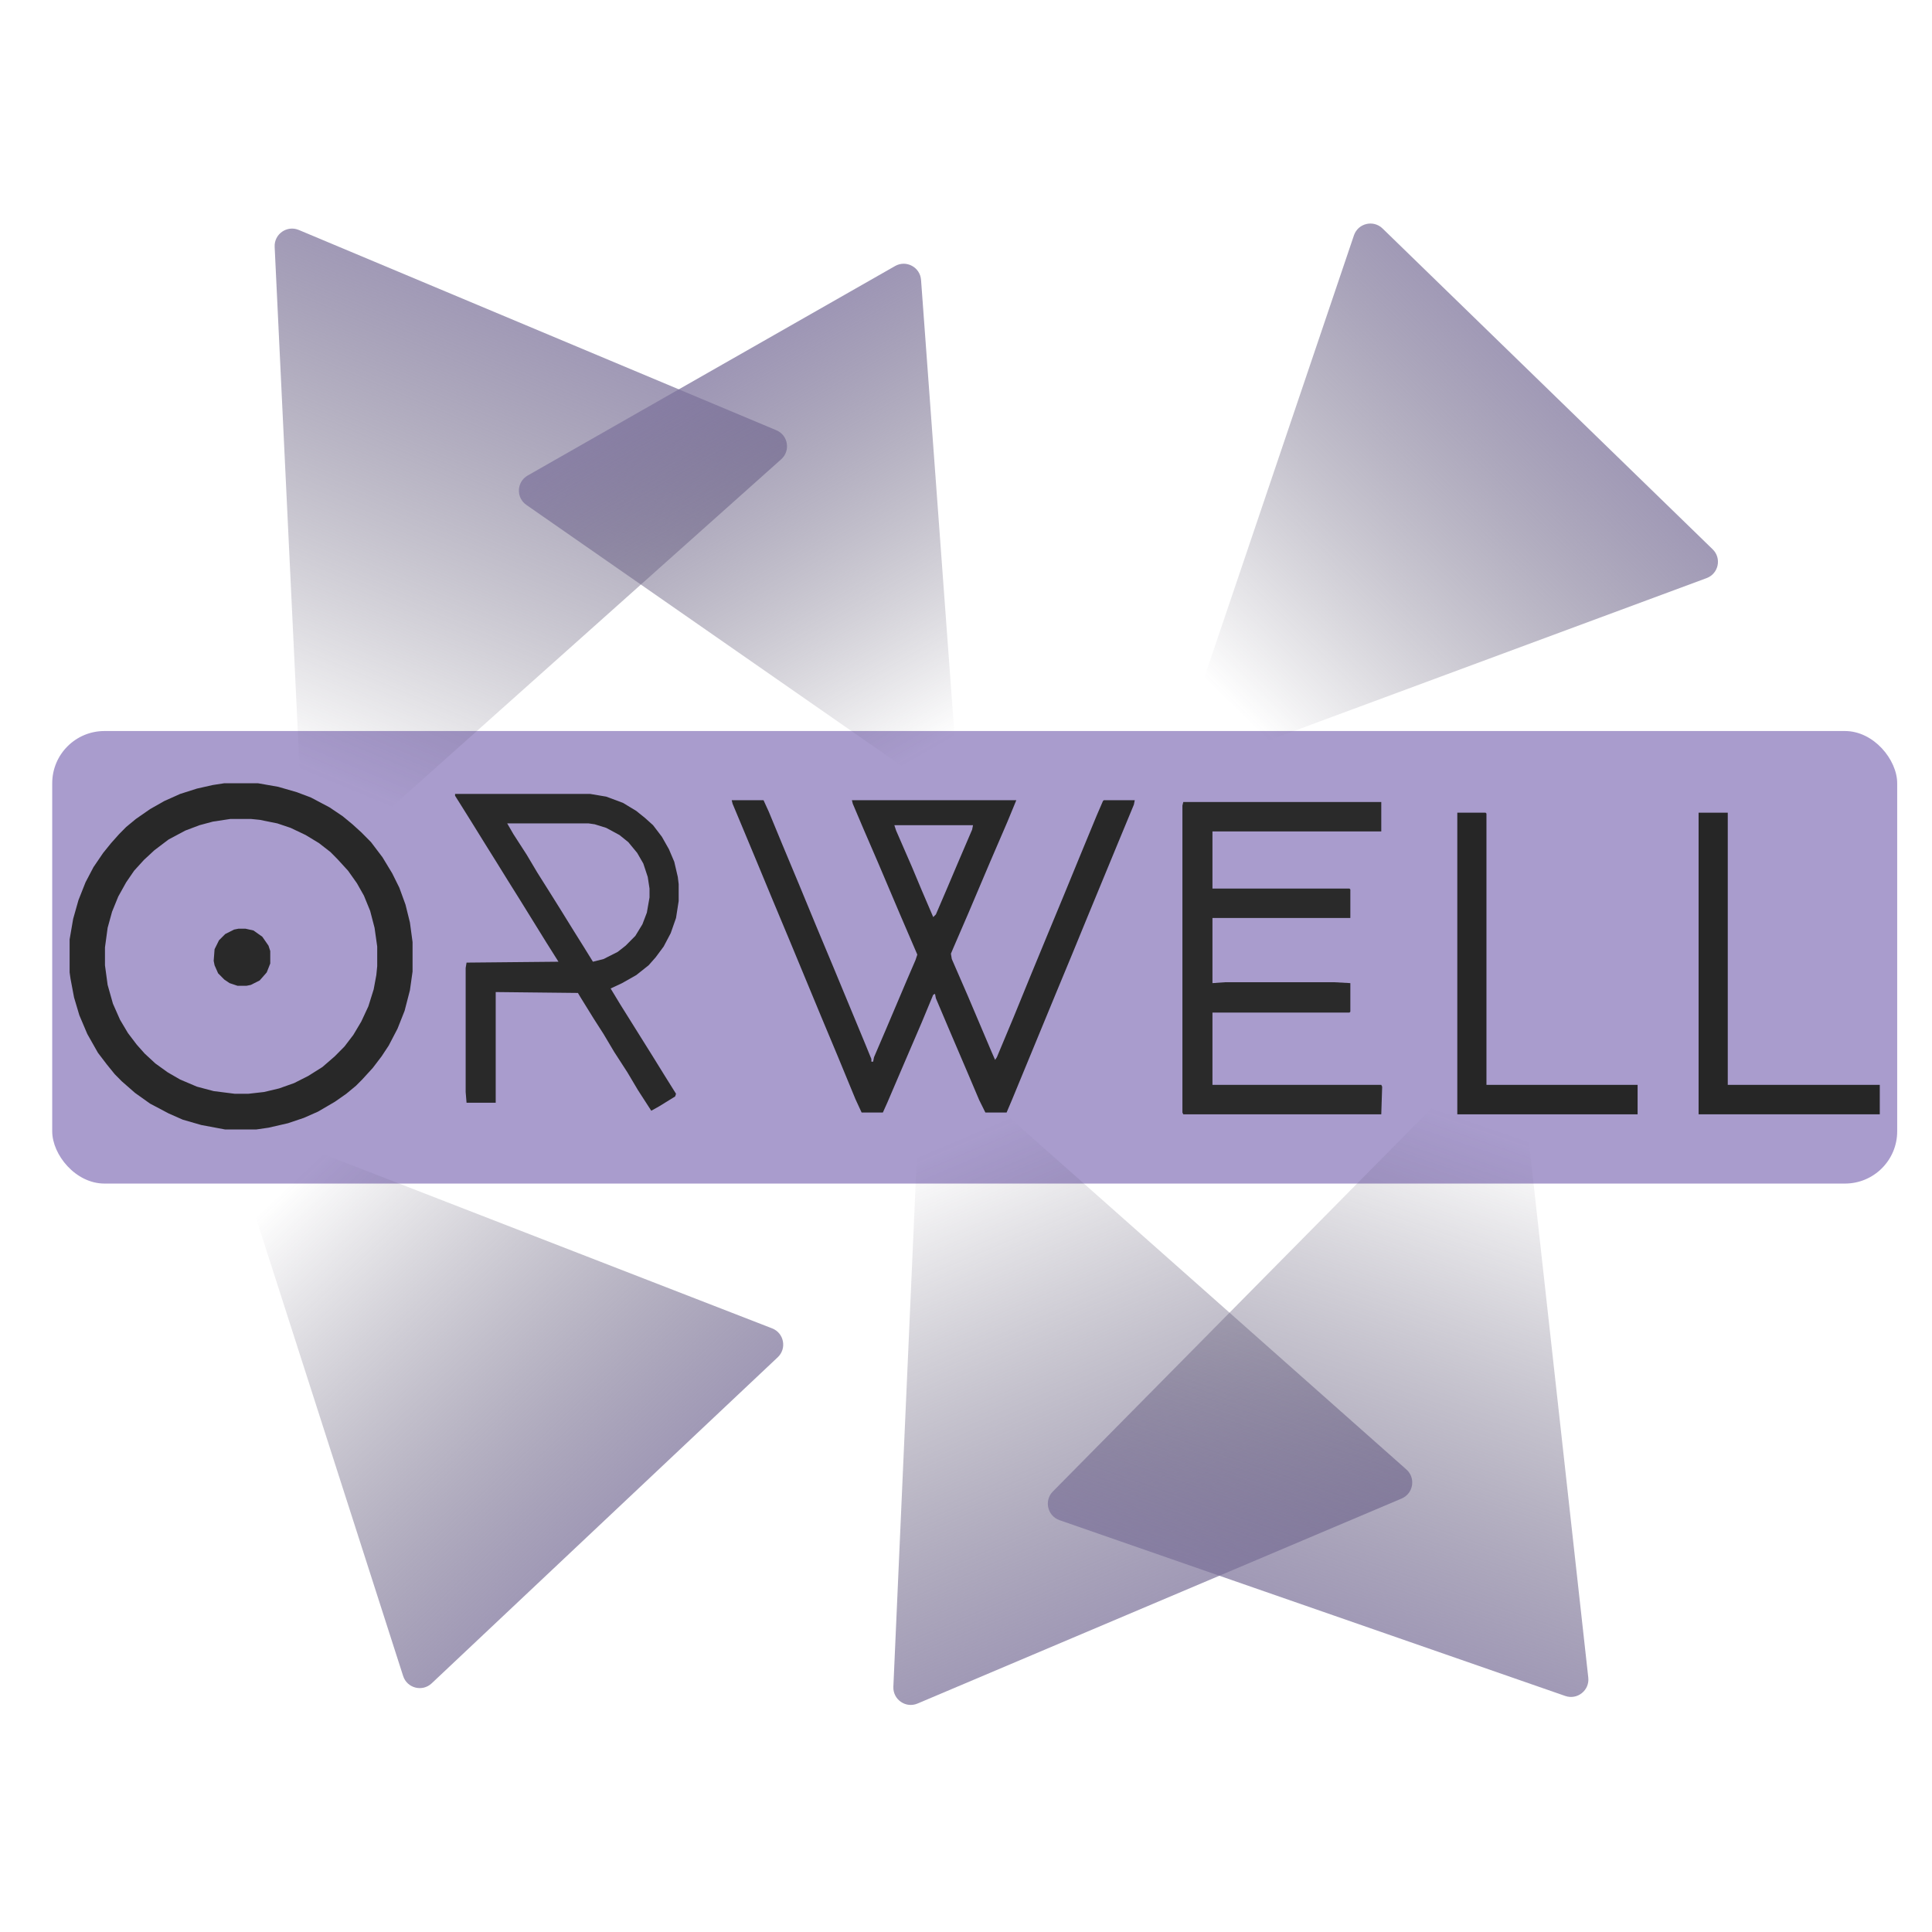
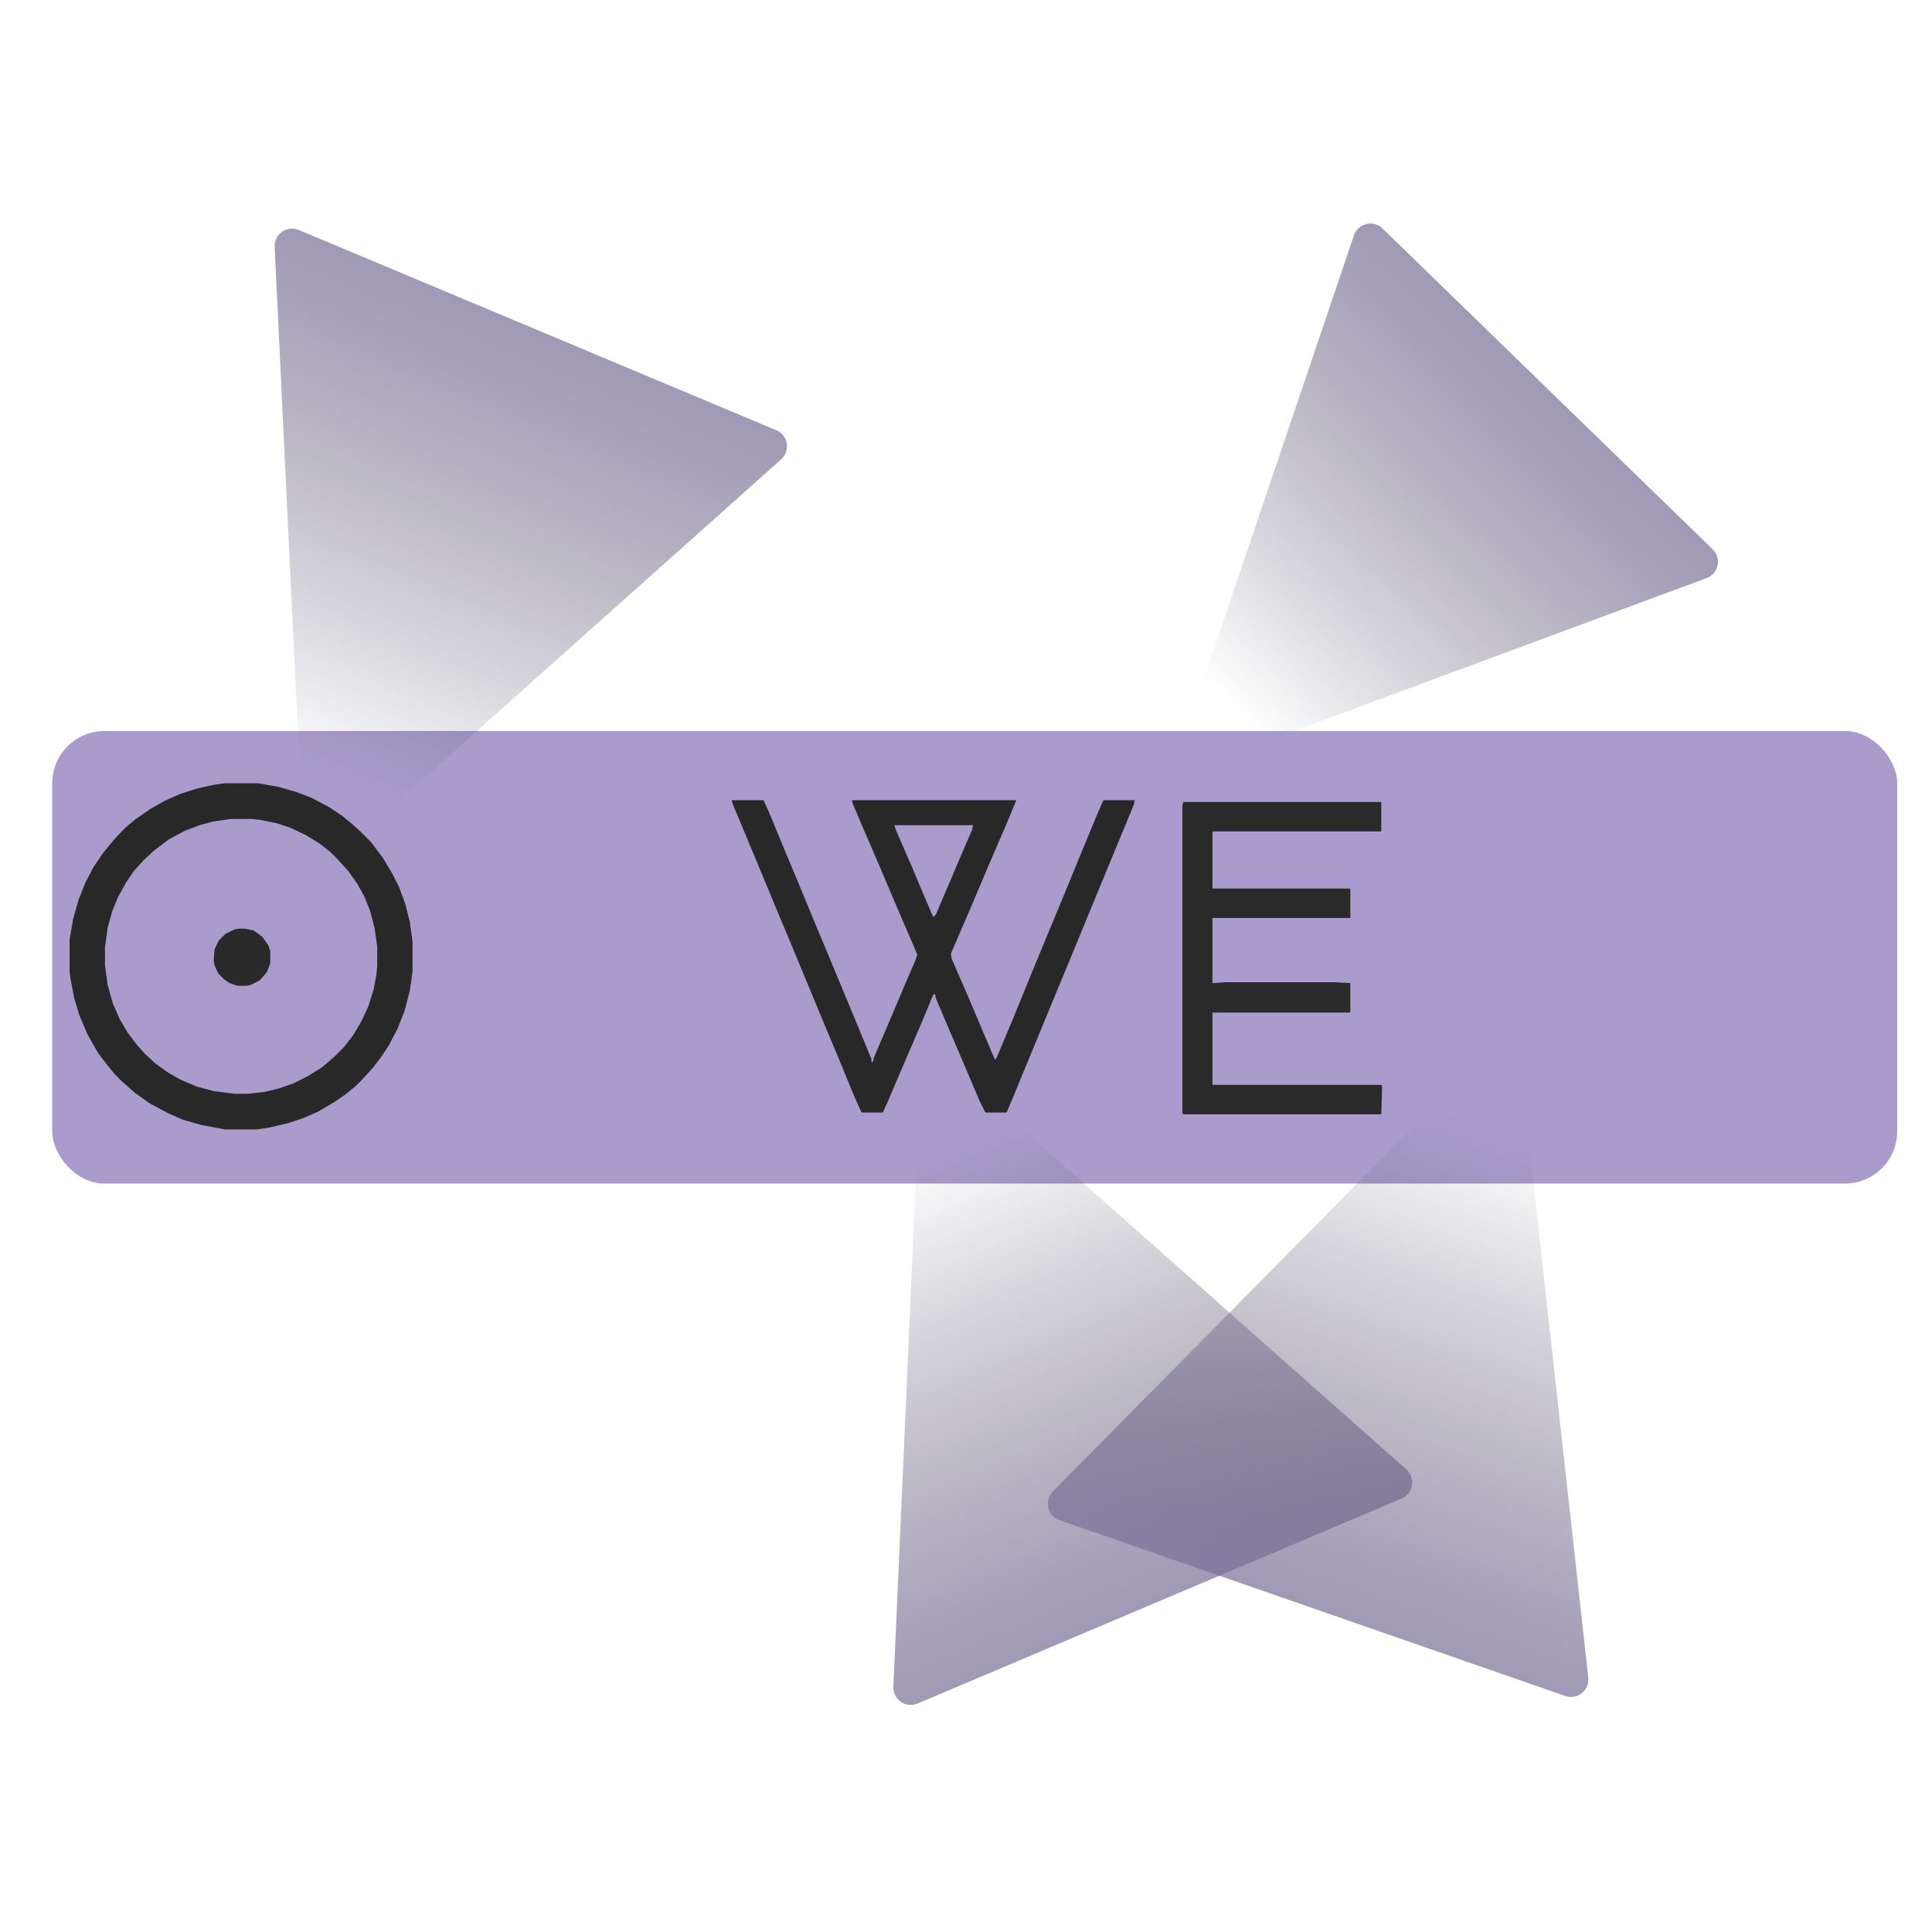
<svg xmlns="http://www.w3.org/2000/svg" width="111" height="111" viewBox="0 0 111 111" fill="none">
  <rect opacity="0.49" x="3" y="42" width="106" height="26" rx="3" fill="#260781" fill-opacity="0.81" />
  <path d="M69.232 43.892C68.443 44.184 67.667 43.431 67.937 42.634L77.788 13.523C78.023 12.827 78.905 12.614 79.432 13.127L98.399 31.56C98.926 32.073 98.739 32.96 98.049 33.215L69.232 43.892Z" fill="url(#paint0_linear_1518_54)" />
-   <path d="M13.454 66.069C13.196 65.268 13.983 64.526 14.768 64.831L44.36 76.319C45.046 76.585 45.219 77.475 44.684 77.979L24.8 96.715C24.265 97.219 23.387 96.993 23.162 96.293L13.454 66.069Z" fill="url(#paint1_linear_1518_54)" />
  <path d="M52.88 61.849C52.917 61.008 53.913 60.587 54.542 61.145L80.802 84.427C81.352 84.915 81.205 85.809 80.528 86.096L52.716 97.874C52.039 98.161 51.295 97.644 51.327 96.909L52.88 61.849Z" fill="url(#paint2_linear_1518_54)" />
  <path d="M85.612 60.265C86.203 59.666 87.225 60.021 87.317 60.858L91.252 96.384C91.333 97.115 90.624 97.68 89.93 97.439L60.873 87.339C60.179 87.097 59.973 86.214 60.49 85.691L85.612 60.265Z" fill="url(#paint3_linear_1518_54)" />
  <path d="M19.095 49.412C18.467 49.972 17.47 49.554 17.43 48.714L15.78 14.182C15.745 13.448 16.488 12.928 17.166 13.212L44.604 24.719C45.282 25.003 45.431 25.898 44.883 26.387L19.095 49.412Z" fill="url(#paint4_linear_1518_54)" />
-   <path d="M54.986 44.236C55.048 45.075 54.109 45.611 53.418 45.13L30.242 29.009C29.638 28.59 29.679 27.684 30.317 27.32L51.425 15.285C52.063 14.921 52.863 15.347 52.917 16.08L54.986 44.236Z" fill="url(#paint5_linear_1518_54)" />
  <path d="M42.039 45.974H43.867L44.172 46.641L44.934 48.486L45.898 50.794L46.914 53.254L47.879 55.562L49.707 59.971L50.063 60.842V60.996H50.164L50.215 60.74L50.875 59.202L52.094 56.331L52.602 55.151L52.703 54.844L51.688 52.485L50.469 49.614L49.606 47.615L48.996 46.179L48.945 45.974H58.391L57.883 47.205L56.867 49.563L55.649 52.434L54.785 54.434L54.633 54.792L54.684 55.1L55.598 57.202L56.969 60.432L57.172 60.894L57.274 60.74L58.239 58.433L59.203 56.074L60.219 53.613L61.133 51.409L61.996 49.307L63.012 46.846L63.367 46.025L63.418 45.974H65.196L65.145 46.23L64.231 48.435L62.453 52.742L61.59 54.844L60.676 57.048L58.137 63.201L57.832 63.919H56.614L56.258 63.201L55.649 61.765L54.531 59.15L53.77 57.356L53.719 57.1L53.617 57.151L52.957 58.74L51.789 61.458L50.977 63.355L50.723 63.919H49.504L49.148 63.149L48.133 60.688L47.168 58.381L45.34 53.972L44.375 51.665L43.461 49.461L42.648 47.512L42.09 46.179L42.039 45.974ZM51.383 47.41L51.484 47.717L52.399 49.819L52.957 51.152L53.617 52.69L53.77 52.537L54.43 50.998L55.039 49.563L55.852 47.666L55.903 47.41H51.383Z" fill="#282828" />
  <path d="M12.887 45H14.817L15.985 45.205L17.051 45.513L17.863 45.82L18.93 46.384L19.692 46.897L20.25 47.358L20.758 47.82L21.317 48.384L21.977 49.255L22.535 50.178L22.942 50.998L23.297 51.973L23.551 52.998L23.703 54.126V55.818L23.551 56.895L23.246 58.074L22.84 59.099L22.332 60.073L21.926 60.688L21.418 61.355L20.809 62.022L20.453 62.38L19.895 62.842L19.235 63.303L18.27 63.867L17.457 64.226L16.543 64.534L15.426 64.79L14.715 64.893H12.938L11.566 64.636L10.5 64.329L9.688 63.97L8.621 63.406L7.758 62.791L6.996 62.124L6.59 61.714L6.133 61.15L5.625 60.483L5.016 59.407L4.559 58.33L4.254 57.305L4.051 56.228L4 55.869V53.972L4.203 52.793L4.508 51.716L4.914 50.691L5.371 49.819L5.93 48.999L6.387 48.435L6.844 47.922L7.25 47.512L7.809 47.051L8.621 46.487L9.434 46.025L10.348 45.615L11.313 45.308L12.227 45.102L12.887 45ZM13.242 47.051L12.227 47.205L11.465 47.41L10.652 47.717L9.688 48.23L8.875 48.845L8.266 49.409L7.707 50.024L7.25 50.691L6.793 51.511L6.438 52.383L6.184 53.306L6.031 54.434V55.459L6.184 56.587L6.488 57.664L6.895 58.586L7.352 59.355L7.859 60.022L8.316 60.535L8.926 61.099L9.637 61.611L10.348 62.022L11.313 62.432L12.277 62.688L13.496 62.842H14.258L15.172 62.739L16.035 62.534L16.899 62.227L17.711 61.816L18.524 61.304L19.235 60.688L19.793 60.124L20.301 59.458L20.758 58.689L21.164 57.817L21.469 56.843L21.621 56.023L21.672 55.51V54.382L21.52 53.306L21.266 52.331L20.91 51.46L20.504 50.742L19.996 50.024L19.387 49.358L18.981 48.948L18.32 48.435L17.559 47.974L16.695 47.563L15.934 47.307L14.918 47.102L14.41 47.051H13.242Z" fill="#282828" />
  <path d="M67.984 46.077H79.359V47.769H69.66V51.05H77.531L77.582 51.101V52.742H69.66V56.484L70.371 56.433H76.668L77.582 56.484V58.125L77.531 58.176H69.66V62.329H79.359L79.41 62.432L79.359 64.021H67.984L67.934 63.919V46.282L67.984 46.077Z" fill="#2A2A2A" />
-   <path d="M26.145 45.615H33.914L34.828 45.769L35.793 46.128L36.555 46.589L37.063 46.999L37.52 47.41L38.028 48.076L38.434 48.794L38.739 49.512L38.942 50.383L38.992 50.794V51.768L38.84 52.742L38.535 53.613L38.129 54.382L37.672 54.998L37.266 55.459L36.555 56.023L35.742 56.484L35.082 56.792L35.641 57.715L37.469 60.637L38.231 61.868L38.84 62.842L38.789 62.996L37.875 63.56L37.418 63.816L36.656 62.637L36.047 61.611L35.285 60.432L34.676 59.407L34.117 58.535L33.356 57.305L33.203 57.048L28.48 56.997V63.355H26.805L26.754 62.739V55.613L26.805 55.305L32.086 55.254L31.375 54.126L29.852 51.665L29.242 50.691L28.48 49.461L27.871 48.486L27.109 47.256L26.5 46.282L26.145 45.718V45.615ZM29.141 47.307L29.496 47.922L30.258 49.102L30.867 50.127L31.578 51.255L32.188 52.229L32.949 53.459L33.559 54.434L34.066 55.254L34.676 55.1L35.488 54.69L35.946 54.331L36.504 53.767L36.91 53.101L37.164 52.434L37.317 51.562V51.05L37.215 50.383L36.961 49.614L36.606 48.999L36.098 48.384L35.59 47.974L34.828 47.563L34.168 47.358L33.813 47.307H29.141Z" fill="#292929" />
-   <path d="M97.59 46.692H99.266V62.329H108V64.021H97.59V46.692Z" fill="#262626" />
-   <path d="M83.727 46.692H85.352L85.402 46.743V62.329H94.086V64.021H83.727V46.692Z" fill="#262626" />
  <path d="M13.699 53.357H14.105L14.562 53.459L15.07 53.818L15.426 54.331L15.527 54.639V55.356L15.324 55.869L14.918 56.331L14.41 56.587L14.156 56.638H13.649L13.191 56.484L12.887 56.279L12.531 55.92L12.328 55.459L12.277 55.203L12.328 54.536L12.582 54.023L12.938 53.665L13.445 53.408L13.699 53.357Z" fill="#292929" />
  <defs>
    <linearGradient id="paint0_linear_1518_54" x1="71.016" y1="40.781" x2="96.132" y2="14.918" gradientUnits="userSpaceOnUse">
      <stop stop-color="#403B50" stop-opacity="0" />
      <stop offset="1" stop-color="#9286B6" />
    </linearGradient>
    <linearGradient id="paint1_linear_1518_54" x1="16.591" y1="68.103" x2="42.052" y2="95.105" gradientUnits="userSpaceOnUse">
      <stop stop-color="#403B50" stop-opacity="0" />
      <stop offset="1" stop-color="#9286B6" />
    </linearGradient>
    <linearGradient id="paint2_linear_1518_54" x1="55.317" y1="65.329" x2="71.172" y2="102.729" gradientUnits="userSpaceOnUse">
      <stop stop-color="#403B50" stop-opacity="0" />
      <stop offset="1" stop-color="#9286B6" />
    </linearGradient>
    <linearGradient id="paint3_linear_1518_54" x1="85.052" y1="64.576" x2="71.507" y2="103.594" gradientUnits="userSpaceOnUse">
      <stop stop-color="#403B50" stop-opacity="0" />
      <stop offset="1" stop-color="#9286B6" />
    </linearGradient>
    <linearGradient id="paint4_linear_1518_54" x1="19.852" y1="45.313" x2="35.337" y2="8.351" gradientUnits="userSpaceOnUse">
      <stop stop-color="#403B50" stop-opacity="0" />
      <stop offset="1" stop-color="#9286B6" />
    </linearGradient>
    <linearGradient id="paint5_linear_1518_54" x1="50.348" y1="44.892" x2="33.777" y2="15.854" gradientUnits="userSpaceOnUse">
      <stop stop-color="#403B50" stop-opacity="0" />
      <stop offset="1" stop-color="#9286B6" />
    </linearGradient>
  </defs>
</svg>